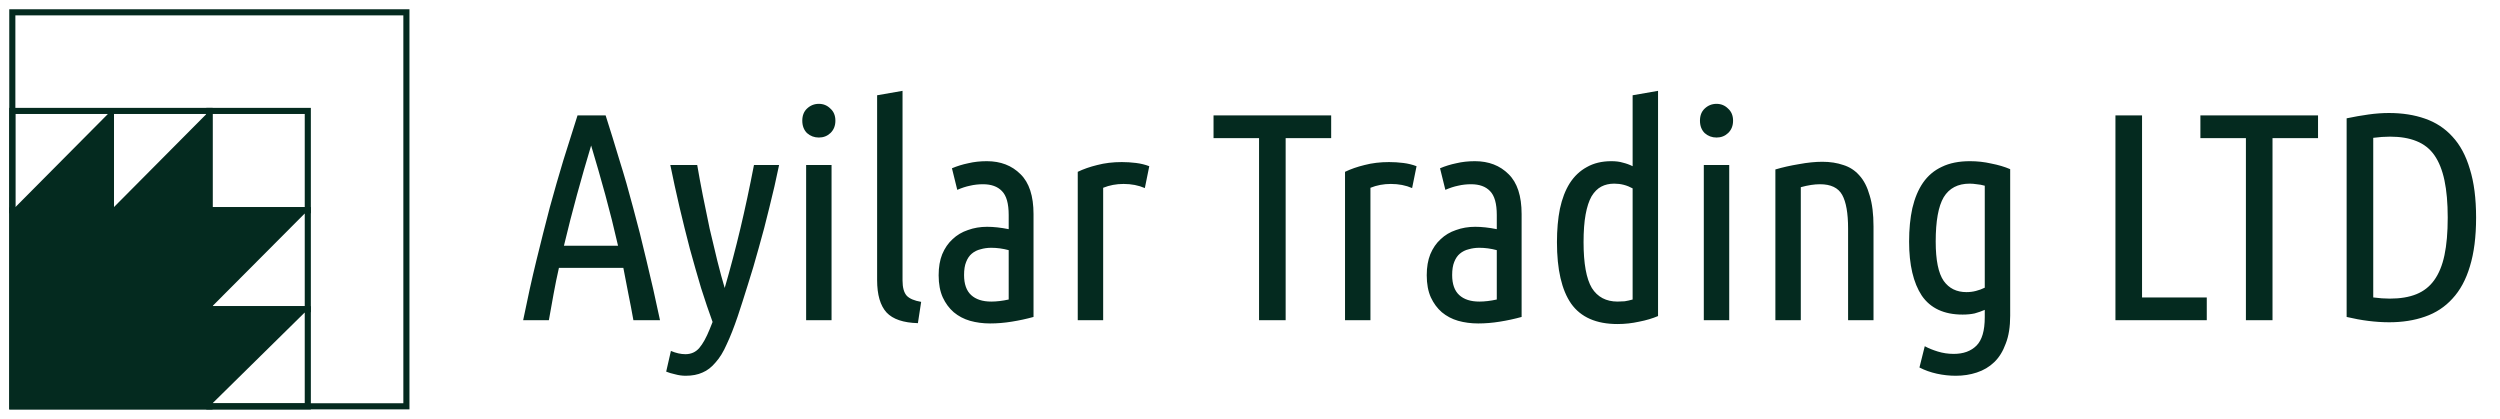
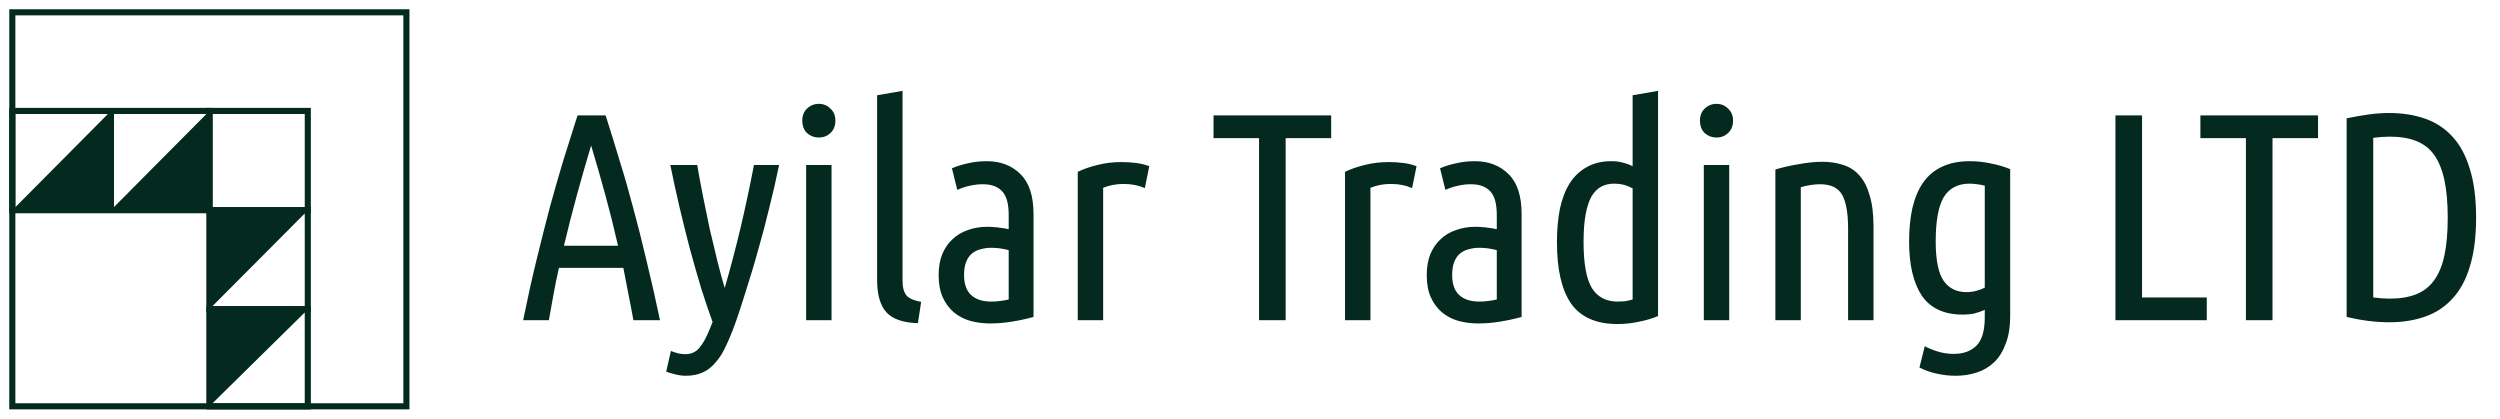
<svg xmlns="http://www.w3.org/2000/svg" width="203" height="34" viewBox="0 0 203 34" fill="none">
  <path d="M17 25.11H24.993V33H17V25.11Z" stroke="#042A1F" stroke-width="0.497" stroke-miterlimit="2.613" />
  <path d="M17 17.063H24.993V25.104H17V17.063Z" stroke="#042A1F" stroke-width="0.496" stroke-miterlimit="2.613" />
  <path d="M17 9.007H24.993V17.069H17V9.007Z" stroke="#042A1F" stroke-width="0.496" stroke-miterlimit="2.613" />
  <path d="M9.009 9.007H17.019V17.069H9.009V9.007ZM1 9.007H9.009V17.069H1V9.007V9.007Z" stroke="#042A1F" stroke-width="0.496" stroke-miterlimit="2.613" />
  <path fill-rule="evenodd" clip-rule="evenodd" d="M9.009 9.007V17.069H1L9.009 9.007ZM17.01 25.099V17.06H25.018L17.01 25.099ZM17.01 32.988V25.103H25.018L17.01 32.988Z" fill="#042A1F" />
  <path fill-rule="evenodd" clip-rule="evenodd" d="M17.01 9.007V17.069H9L17.01 9.007Z" fill="#042A1F" />
-   <path fill-rule="evenodd" clip-rule="evenodd" d="M1 17.08H17.01V33H1V17.08Z" fill="#042A1F" stroke="#042A1F" stroke-width="0.496" stroke-miterlimit="2.613" />
  <path d="M1 1H33V32.992H1V1Z" stroke="#042A1F" stroke-width="0.496" stroke-miterlimit="2.613" />
  <path d="M49.176 9.368C49.56 10.568 49.936 11.784 50.304 13.016C50.688 14.232 51.056 15.512 51.408 16.856C51.776 18.2 52.136 19.624 52.488 21.128C52.856 22.632 53.224 24.256 53.592 26H51.432C51.304 25.28 51.168 24.568 51.024 23.864C50.896 23.16 50.76 22.456 50.616 21.752H45.384C45.224 22.456 45.08 23.16 44.952 23.864C44.824 24.568 44.696 25.28 44.568 26H42.48C42.832 24.256 43.192 22.632 43.56 21.128C43.928 19.624 44.288 18.2 44.64 16.856C45.008 15.512 45.376 14.232 45.744 13.016C46.128 11.784 46.512 10.568 46.896 9.368H49.176ZM48 11.816C47.6 13.144 47.216 14.48 46.848 15.824C46.48 17.168 46.128 18.544 45.792 19.952H50.184C49.864 18.544 49.52 17.168 49.152 15.824C48.784 14.48 48.4 13.144 48 11.816ZM58.846 23.384C59.31 21.784 59.734 20.176 60.118 18.56C60.502 16.944 60.87 15.224 61.222 13.4H63.262C63.022 14.568 62.758 15.72 62.47 16.856C62.198 17.992 61.91 19.088 61.606 20.144C61.318 21.2 61.022 22.2 60.718 23.144C60.43 24.072 60.158 24.92 59.902 25.688C59.598 26.584 59.302 27.336 59.014 27.944C58.742 28.568 58.438 29.064 58.102 29.432C57.782 29.816 57.43 30.088 57.046 30.248C56.662 30.424 56.206 30.512 55.678 30.512C55.39 30.512 55.102 30.472 54.814 30.392C54.526 30.328 54.286 30.256 54.094 30.176L54.478 28.496C54.894 28.672 55.286 28.76 55.654 28.76C56.118 28.76 56.494 28.592 56.782 28.256C57.07 27.92 57.35 27.416 57.622 26.744L57.862 26.144C57.558 25.312 57.246 24.392 56.926 23.384C56.622 22.36 56.318 21.296 56.014 20.192C55.726 19.088 55.446 17.96 55.174 16.808C54.902 15.64 54.654 14.504 54.43 13.4H56.614C56.742 14.152 56.894 14.976 57.07 15.872C57.246 16.768 57.43 17.664 57.622 18.56C57.83 19.456 58.038 20.328 58.246 21.176C58.454 22.008 58.654 22.744 58.846 23.384ZM67.522 26H65.458V13.4H67.522V26ZM66.49 11.168C66.122 11.168 65.802 11.048 65.53 10.808C65.274 10.552 65.146 10.216 65.146 9.8C65.146 9.384 65.274 9.056 65.53 8.816C65.802 8.56 66.122 8.432 66.49 8.432C66.858 8.432 67.17 8.56 67.426 8.816C67.698 9.056 67.834 9.384 67.834 9.8C67.834 10.216 67.698 10.552 67.426 10.808C67.17 11.048 66.858 11.168 66.49 11.168ZM74.534 26.24C73.35 26.208 72.502 25.92 71.99 25.376C71.478 24.816 71.222 23.936 71.222 22.736V7.736L73.286 7.376V22.784C73.286 23.344 73.398 23.752 73.622 24.008C73.846 24.248 74.238 24.416 74.798 24.512L74.534 26.24ZM77.298 13.664C77.714 13.488 78.154 13.352 78.618 13.256C79.082 13.144 79.586 13.088 80.13 13.088C81.25 13.088 82.162 13.44 82.866 14.144C83.57 14.832 83.922 15.912 83.922 17.384V25.736C83.346 25.896 82.754 26.024 82.146 26.12C81.554 26.216 80.97 26.264 80.394 26.264C79.818 26.264 79.274 26.192 78.762 26.048C78.266 25.904 77.826 25.672 77.442 25.352C77.074 25.032 76.778 24.632 76.554 24.152C76.33 23.656 76.218 23.056 76.218 22.352C76.218 21.696 76.314 21.128 76.506 20.648C76.714 20.152 76.994 19.744 77.346 19.424C77.698 19.088 78.114 18.84 78.594 18.68C79.074 18.504 79.594 18.416 80.154 18.416C80.682 18.416 81.266 18.48 81.906 18.608V17.456C81.906 16.528 81.722 15.88 81.354 15.512C81.002 15.144 80.49 14.96 79.818 14.96C79.45 14.96 79.098 15 78.762 15.08C78.442 15.144 78.098 15.256 77.73 15.416L77.298 13.664ZM78.282 22.328C78.282 23.064 78.474 23.608 78.858 23.96C79.242 24.312 79.786 24.488 80.49 24.488C80.922 24.488 81.394 24.432 81.906 24.32V20.312C81.426 20.184 80.954 20.12 80.49 20.12C80.186 20.12 79.898 20.16 79.626 20.24C79.354 20.304 79.114 20.424 78.906 20.6C78.714 20.76 78.562 20.984 78.45 21.272C78.338 21.544 78.282 21.896 78.282 22.328ZM92.961 15.272C92.449 15.048 91.873 14.936 91.233 14.936C90.641 14.936 90.089 15.04 89.577 15.248V26H87.513V13.952C87.977 13.728 88.505 13.544 89.097 13.4C89.705 13.24 90.369 13.16 91.089 13.16C91.473 13.16 91.857 13.184 92.241 13.232C92.625 13.28 92.985 13.368 93.321 13.496L92.961 15.272ZM108.091 9.368V11.216H104.395V26H102.235V11.216H98.539V9.368H108.091ZM114.664 15.272C114.152 15.048 113.576 14.936 112.936 14.936C112.344 14.936 111.792 15.04 111.28 15.248V26H109.216V13.952C109.68 13.728 110.208 13.544 110.8 13.4C111.408 13.24 112.072 13.16 112.792 13.16C113.176 13.16 113.56 13.184 113.944 13.232C114.328 13.28 114.688 13.368 115.024 13.496L114.664 15.272ZM116.931 13.664C117.347 13.488 117.787 13.352 118.251 13.256C118.715 13.144 119.219 13.088 119.763 13.088C120.883 13.088 121.795 13.44 122.499 14.144C123.203 14.832 123.555 15.912 123.555 17.384V25.736C122.979 25.896 122.387 26.024 121.779 26.12C121.187 26.216 120.603 26.264 120.027 26.264C119.451 26.264 118.907 26.192 118.395 26.048C117.899 25.904 117.459 25.672 117.075 25.352C116.707 25.032 116.411 24.632 116.187 24.152C115.963 23.656 115.851 23.056 115.851 22.352C115.851 21.696 115.947 21.128 116.139 20.648C116.347 20.152 116.627 19.744 116.979 19.424C117.331 19.088 117.747 18.84 118.227 18.68C118.707 18.504 119.227 18.416 119.787 18.416C120.315 18.416 120.899 18.48 121.539 18.608V17.456C121.539 16.528 121.355 15.88 120.987 15.512C120.635 15.144 120.123 14.96 119.451 14.96C119.083 14.96 118.731 15 118.395 15.08C118.075 15.144 117.731 15.256 117.363 15.416L116.931 13.664ZM117.915 22.328C117.915 23.064 118.107 23.608 118.491 23.96C118.875 24.312 119.419 24.488 120.123 24.488C120.555 24.488 121.027 24.432 121.539 24.32V20.312C121.059 20.184 120.587 20.12 120.123 20.12C119.819 20.12 119.531 20.16 119.259 20.24C118.987 20.304 118.747 20.424 118.539 20.6C118.347 20.76 118.195 20.984 118.083 21.272C117.971 21.544 117.915 21.896 117.915 22.328ZM132.569 15.296C132.105 15.04 131.609 14.912 131.081 14.912C130.681 14.912 130.329 14.992 130.025 15.152C129.721 15.312 129.457 15.576 129.233 15.944C129.025 16.312 128.865 16.8 128.753 17.408C128.641 18.016 128.585 18.768 128.585 19.664C128.585 21.392 128.809 22.632 129.257 23.384C129.721 24.12 130.417 24.488 131.345 24.488C131.521 24.488 131.713 24.48 131.921 24.464C132.129 24.432 132.345 24.384 132.569 24.32V15.296ZM132.569 7.736L134.633 7.376V25.664C134.185 25.856 133.673 26.008 133.097 26.12C132.521 26.248 131.937 26.312 131.345 26.312C129.617 26.312 128.361 25.76 127.577 24.656C126.809 23.552 126.425 21.888 126.425 19.664C126.425 18.656 126.505 17.752 126.665 16.952C126.841 16.136 127.105 15.448 127.457 14.888C127.825 14.312 128.289 13.872 128.849 13.568C129.409 13.248 130.073 13.088 130.841 13.088C131.209 13.088 131.521 13.128 131.777 13.208C132.049 13.272 132.313 13.368 132.569 13.496V7.736ZM140.413 26H138.349V13.4H140.413V26ZM139.381 11.168C139.013 11.168 138.693 11.048 138.421 10.808C138.165 10.552 138.037 10.216 138.037 9.8C138.037 9.384 138.165 9.056 138.421 8.816C138.693 8.56 139.013 8.432 139.381 8.432C139.749 8.432 140.061 8.56 140.317 8.816C140.589 9.056 140.725 9.384 140.725 9.8C140.725 10.216 140.589 10.552 140.317 10.808C140.061 11.048 139.749 11.168 139.381 11.168ZM144.161 13.76C144.753 13.584 145.393 13.44 146.081 13.328C146.769 13.2 147.401 13.136 147.977 13.136C148.601 13.136 149.169 13.224 149.681 13.4C150.193 13.56 150.625 13.84 150.977 14.24C151.345 14.64 151.625 15.184 151.817 15.872C152.025 16.544 152.129 17.384 152.129 18.392V26H150.065V18.56C150.065 17.312 149.905 16.4 149.585 15.824C149.265 15.248 148.665 14.96 147.785 14.96C147.321 14.96 146.801 15.04 146.225 15.2V26H144.161V13.76ZM163.227 25.64C163.227 26.536 163.107 27.288 162.867 27.896C162.643 28.52 162.331 29.024 161.931 29.408C161.531 29.792 161.059 30.072 160.515 30.248C159.987 30.424 159.419 30.512 158.811 30.512C158.299 30.512 157.787 30.456 157.275 30.344C156.763 30.232 156.291 30.064 155.859 29.84L156.291 28.112C156.579 28.272 156.931 28.416 157.347 28.544C157.763 28.672 158.195 28.736 158.643 28.736C159.427 28.736 160.043 28.512 160.491 28.064C160.939 27.616 161.163 26.848 161.163 25.76V25.16C160.907 25.272 160.635 25.368 160.347 25.448C160.059 25.512 159.731 25.544 159.363 25.544C157.859 25.544 156.755 25.032 156.051 24.008C155.363 22.968 155.019 21.504 155.019 19.616C155.019 18.608 155.107 17.704 155.283 16.904C155.475 16.088 155.763 15.4 156.147 14.84C156.547 14.264 157.059 13.832 157.683 13.544C158.307 13.24 159.067 13.088 159.963 13.088C160.555 13.088 161.131 13.152 161.691 13.28C162.267 13.392 162.779 13.544 163.227 13.736V25.64ZM161.163 15.08C160.939 15.016 160.723 14.976 160.515 14.96C160.307 14.928 160.115 14.912 159.939 14.912C158.979 14.912 158.275 15.28 157.827 16.016C157.395 16.752 157.179 17.952 157.179 19.616C157.179 21.12 157.395 22.184 157.827 22.808C158.259 23.416 158.875 23.72 159.675 23.72C159.947 23.72 160.203 23.688 160.443 23.624C160.699 23.56 160.939 23.472 161.163 23.36V15.08ZM179.19 24.152V26H171.774V9.368H173.934V24.152H179.19ZM188.224 9.368V11.216H184.528V26H182.368V11.216H178.672V9.368H188.224ZM201.059 17.672C201.059 19.224 200.891 20.544 200.555 21.632C200.235 22.704 199.763 23.576 199.139 24.248C198.531 24.92 197.787 25.408 196.907 25.712C196.043 26.016 195.075 26.168 194.003 26.168C192.915 26.168 191.763 26.024 190.547 25.736V9.608C191.155 9.48 191.747 9.376 192.323 9.296C192.899 9.216 193.451 9.176 193.979 9.176C195.067 9.176 196.043 9.328 196.907 9.632C197.787 9.936 198.531 10.424 199.139 11.096C199.763 11.768 200.235 12.648 200.555 13.736C200.891 14.808 201.059 16.12 201.059 17.672ZM198.755 17.672C198.755 16.488 198.667 15.48 198.491 14.648C198.315 13.816 198.043 13.136 197.675 12.608C197.307 12.08 196.819 11.696 196.211 11.456C195.619 11.216 194.907 11.096 194.075 11.096C193.851 11.096 193.627 11.104 193.403 11.12C193.179 11.136 192.947 11.16 192.707 11.192V24.152C192.947 24.184 193.179 24.208 193.403 24.224C193.627 24.24 193.843 24.248 194.051 24.248C194.899 24.248 195.619 24.128 196.211 23.888C196.803 23.648 197.283 23.272 197.651 22.76C198.035 22.232 198.315 21.552 198.491 20.72C198.667 19.888 198.755 18.872 198.755 17.672Z" fill="#042A1F" />
</svg>